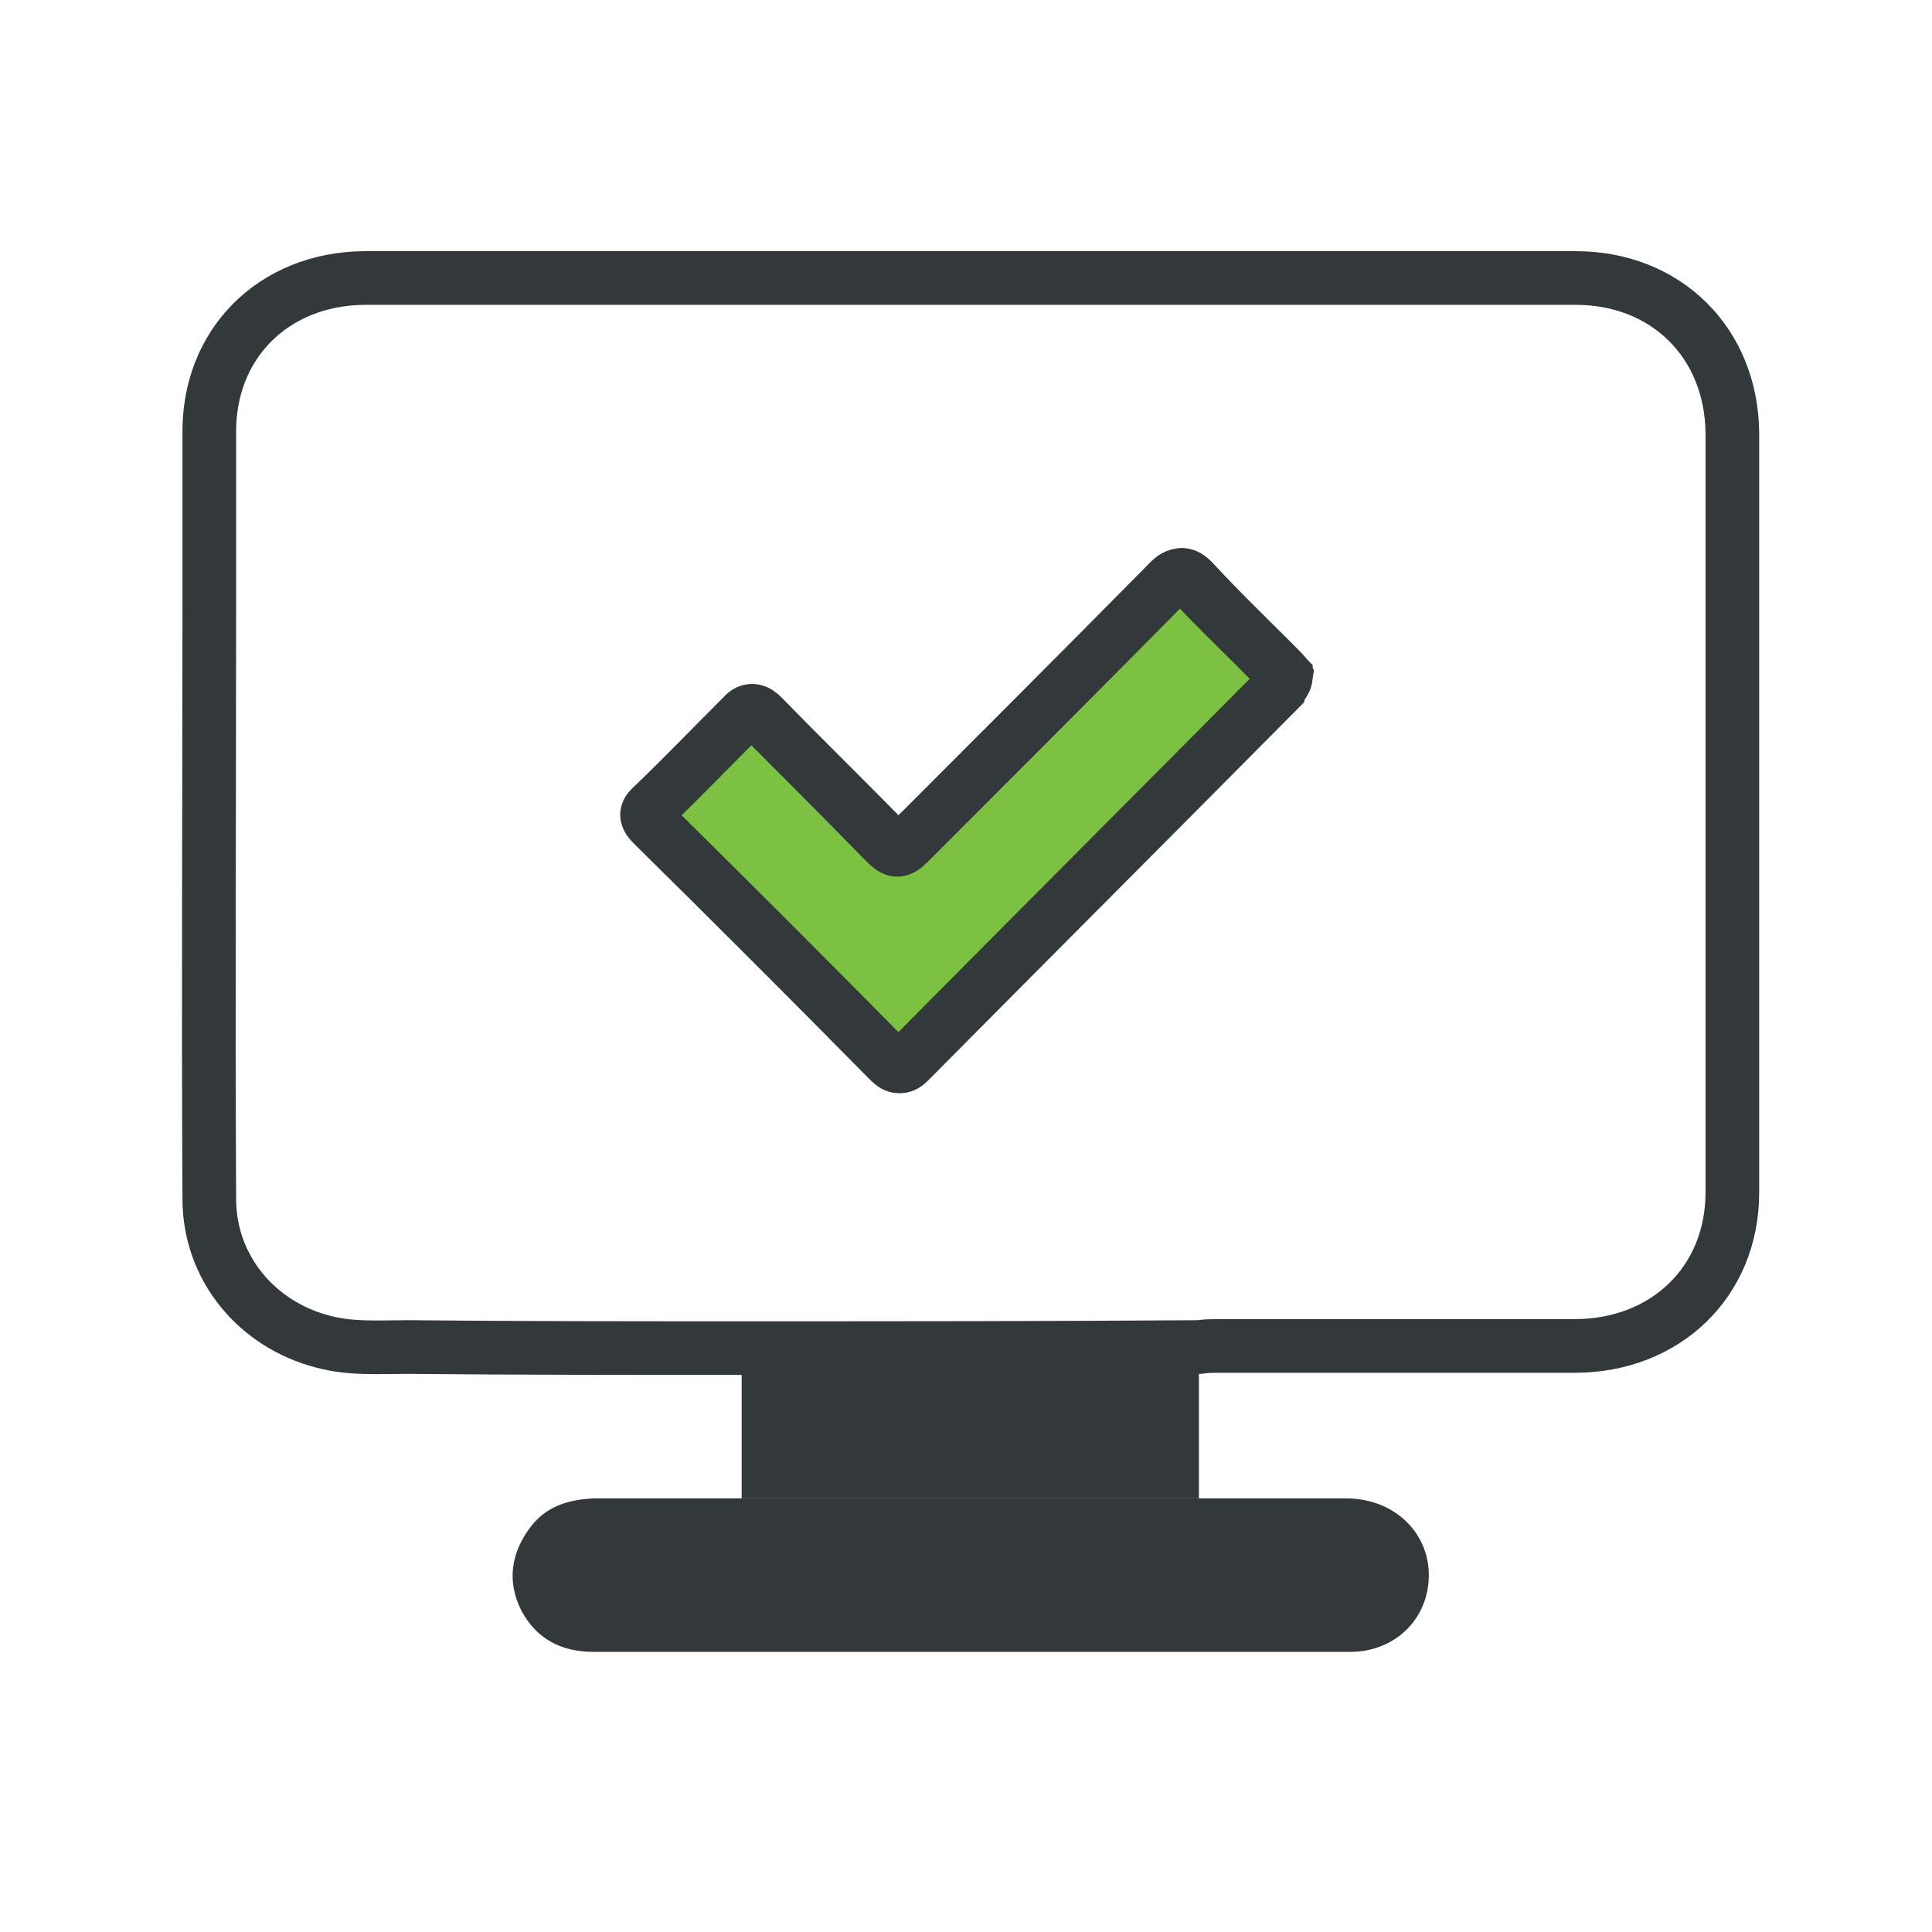
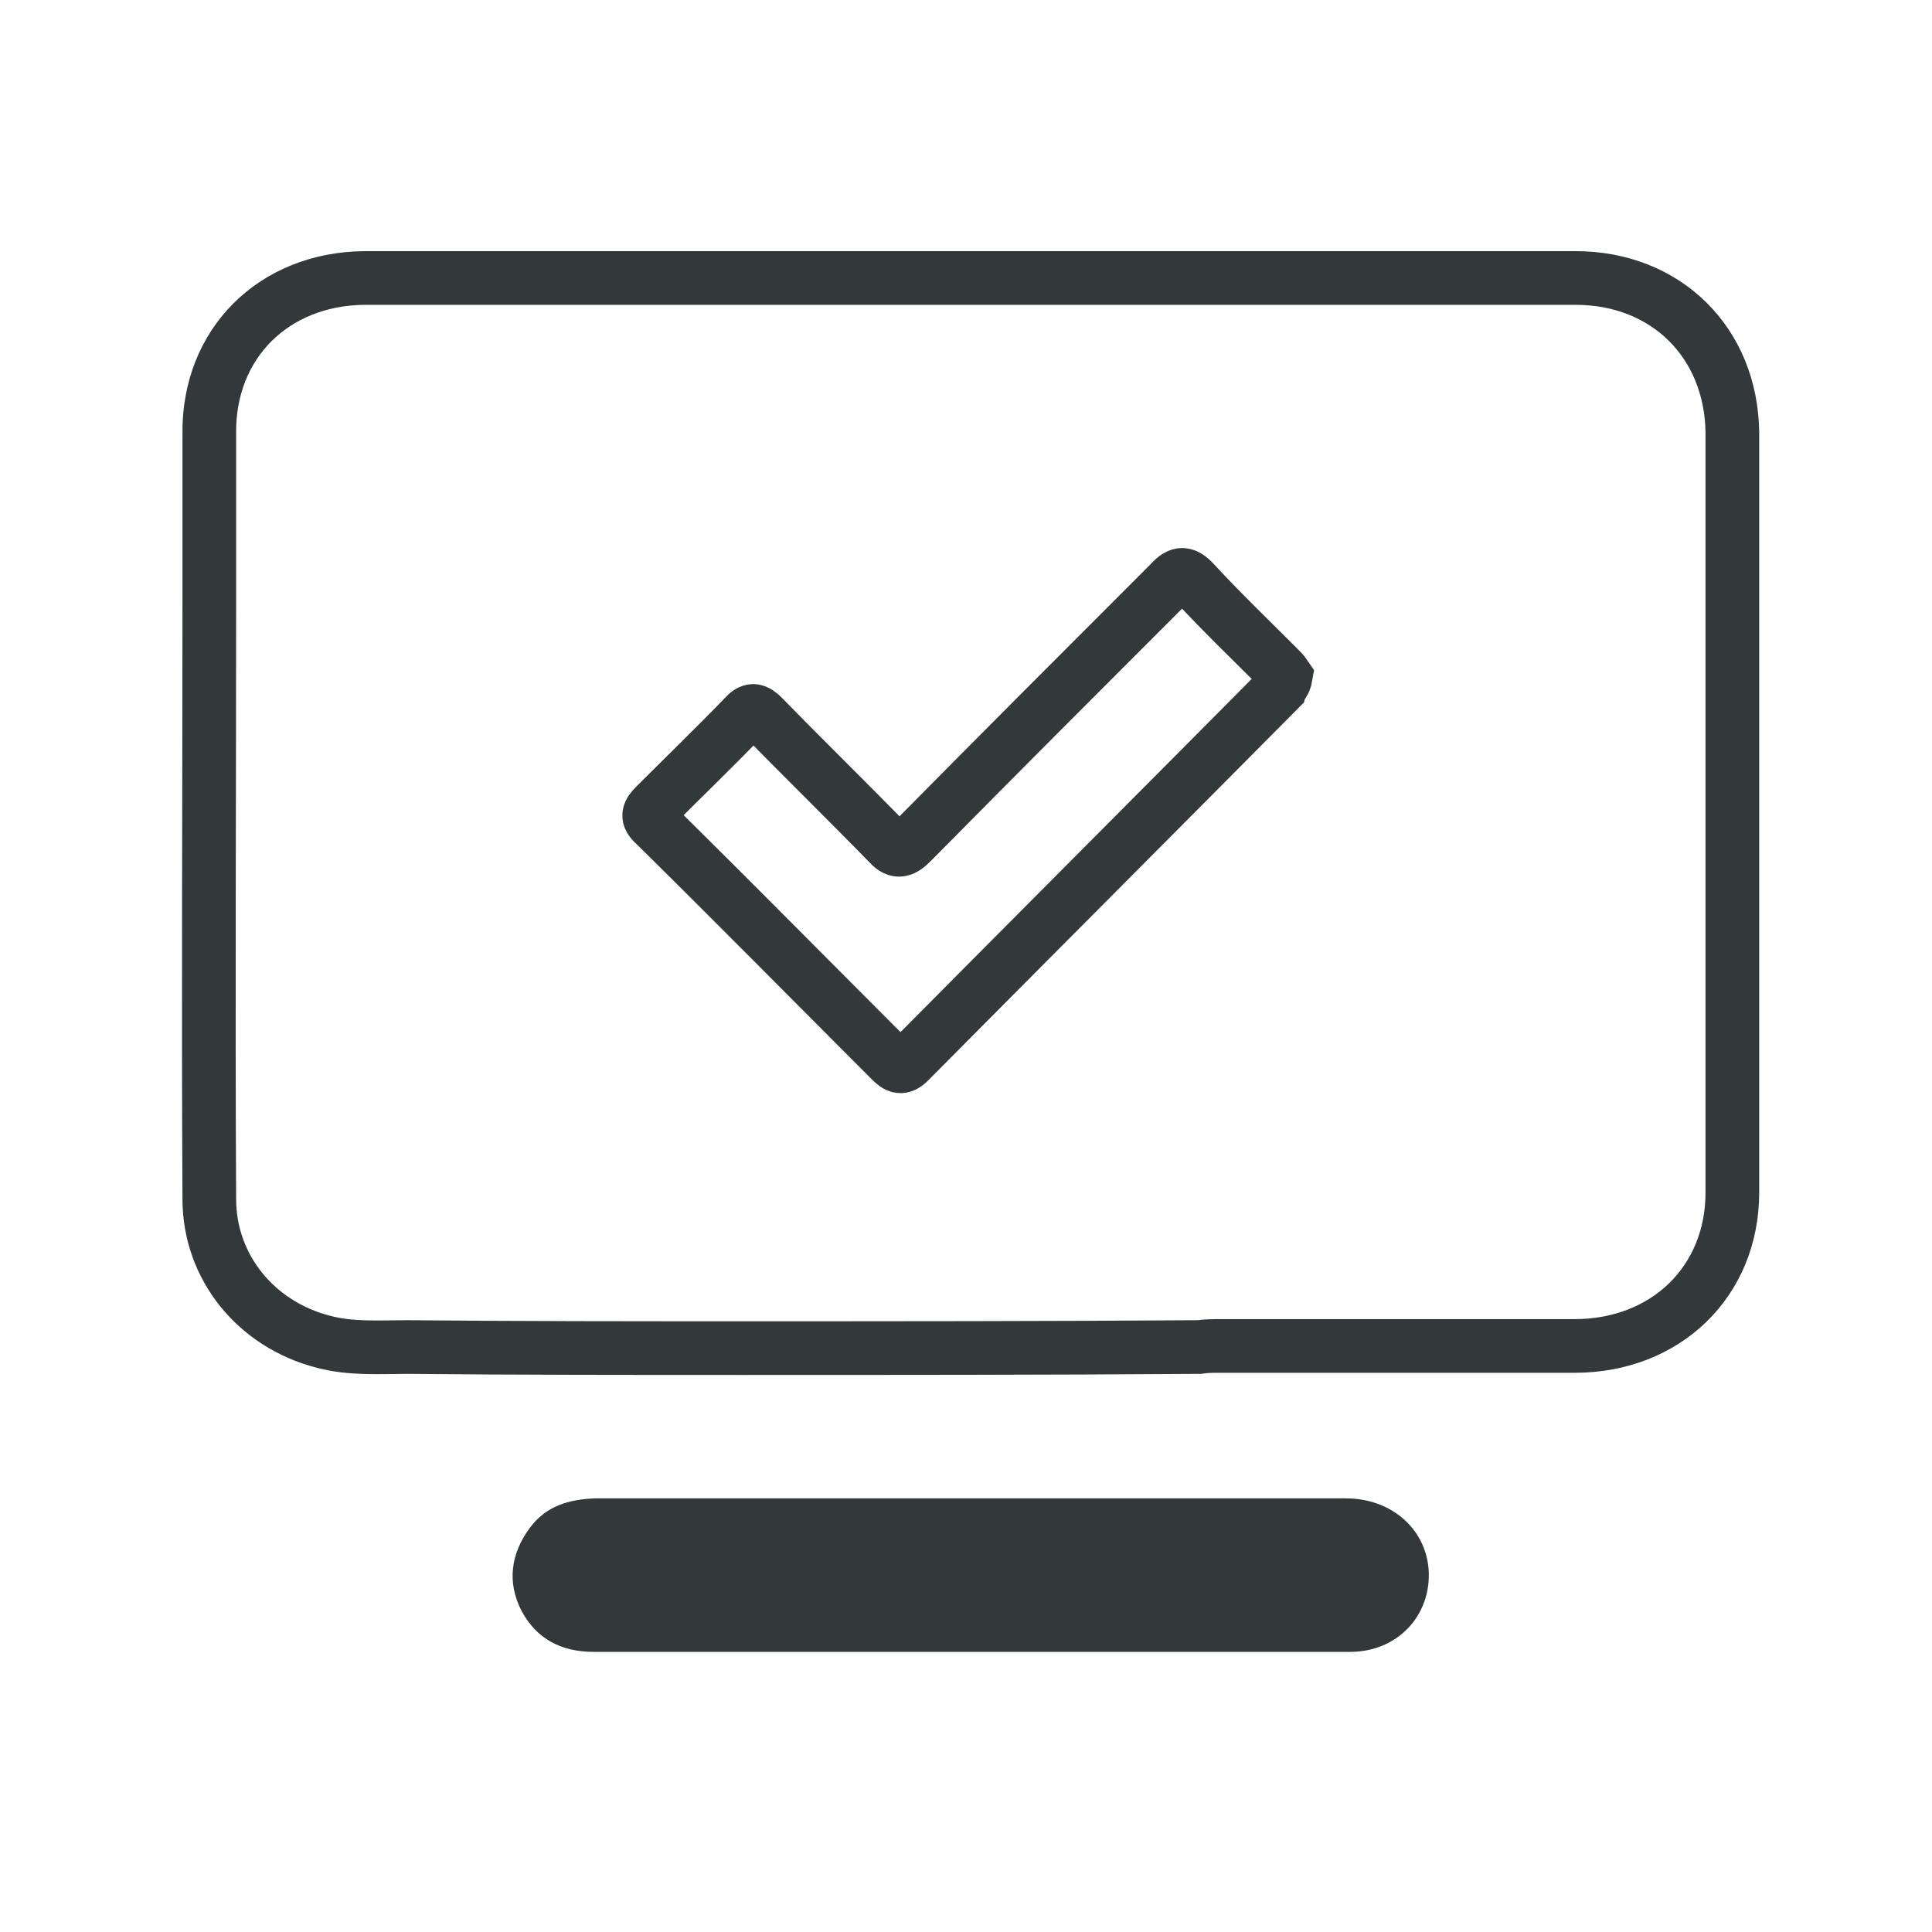
<svg xmlns="http://www.w3.org/2000/svg" version="1.1" id="Layer_1" x="0px" y="0px" viewBox="0 0 180 180" style="enable-background:new 0 0 180 180;" xml:space="preserve">
  <style type="text/css">
	.st0{fill:#272643;}
	.st1{fill:url(#SVGID_1_);}
	.st2{fill:url(#SVGID_00000007407884562195612690000008917200033228956084_);}
	.st3{fill:none;}
	.st4{fill:#FFFFFF;}
	.st5{fill:#33393A;}
	.st6{fill:#7DC142;}
	.st7{fill:#12385F;}
	.st8{fill:#575B5C;}
	.st9{fill:#04A78D;}
	.st10{clip-path:url(#SVGID_00000070799733905999673860000003289452377211089554_);}
	.st11{fill:none;stroke:#33393A;stroke-width:5;stroke-miterlimit:10;}
	.st12{fill:#7DC142;stroke:#33393A;stroke-width:5;stroke-miterlimit:10;}
	.st13{fill:#AEA35F;}
	.st14{fill:#E4E4E4;}
	.st15{fill:#915455;}
	.st16{fill:none;stroke:#33393A;stroke-width:6;stroke-miterlimit:10;}
</style>
  <path class="st11" d="M69.1,125.6c-10.4,0-20.8,0-31.1-0.1c-2.7,0-5.3,0.2-7.9-0.5c-6.2-1.6-10.6-6.9-10.6-13.3  c-0.1-18.5,0-37.1,0-55.6c0-5.2,0-10.4,0-15.7C19.4,32,25.5,26,33.9,25.9c37.6,0,75.3,0,112.9,0c8.4,0,14.5,6,14.6,14.4  c0,23.6,0,47.2,0,70.8c0,8.3-6.2,14.3-14.7,14.3c-11,0-22,0-33,0c-0.7,0-1.3,0-2,0.1C97.5,125.6,83.3,125.6,69.1,125.6z M119.8,63  c-0.2-0.3-0.5-0.6-0.8-0.9c-2.6-2.6-5.2-5.1-7.7-7.8c-1-1.1-1.5-0.9-2.4,0.1c-8,8-16,16-24,24.1c-0.9,0.9-1.4,0.9-2.2,0  c-3.8-3.9-7.8-7.8-11.6-11.7c-0.7-0.7-1.1-0.8-1.8,0c-2.7,2.8-5.5,5.5-8.2,8.2c-0.7,0.7-0.9,1.1-0.1,1.8c7.4,7.3,14.7,14.7,22,22  c0.6,0.6,1,0.8,1.7,0.1c11.5-11.6,23.1-23.2,34.6-34.8C119.4,63.8,119.7,63.6,119.8,63z" />
-   <path class="st5" d="M111.7,139.6c4.6,0,9.1,0,13.7,0c4.2,0,7.4,2.8,7.7,6.6c0.3,4.3-2.9,7.7-7.3,7.7c-14.8,0-29.5,0-44.3,0  c-8.7,0-17.4,0-26.2,0c-3,0-5.3-1.2-6.7-3.8c-1.4-2.7-1-5.4,0.8-7.8c1.5-2,3.6-2.6,6-2.7c4.6,0,9.1,0,13.7,0  C83.3,139.6,97.5,139.6,111.7,139.6z" />
-   <path class="st5" d="M111.7,139.6c-14.2,0-28.4,0-42.6,0c0-4.7,0-9.3,0-14c14.2,0,28.4,0,42.6,0  C111.7,130.2,111.7,134.9,111.7,139.6z" />
-   <path class="st12" d="M119.8,63c0,0.5-0.4,0.8-0.6,1C107.6,75.7,96,87.3,84.5,98.9c-0.7,0.7-1.1,0.5-1.7-0.1  c-7.3-7.4-14.6-14.7-22-22c-0.8-0.8-0.6-1.2,0.1-1.8c2.8-2.7,5.5-5.5,8.2-8.2c0.7-0.8,1.1-0.7,1.8,0c3.9,3.9,7.8,7.8,11.6,11.7  c0.9,0.9,1.3,0.9,2.2,0c8-8,16-16,24-24.1c0.9-1,1.5-1.1,2.4-0.1c2.5,2.7,5.2,5.2,7.7,7.8C119.3,62.4,119.5,62.7,119.8,63z" />
+   <path class="st5" d="M111.7,139.6c4.6,0,9.1,0,13.7,0c4.2,0,7.4,2.8,7.7,6.6c0.3,4.3-2.9,7.7-7.3,7.7c-14.8,0-29.5,0-44.3,0  c-8.7,0-17.4,0-26.2,0c-3,0-5.3-1.2-6.7-3.8c-1.4-2.7-1-5.4,0.8-7.8c1.5-2,3.6-2.6,6-2.7C83.3,139.6,97.5,139.6,111.7,139.6z" />
</svg>